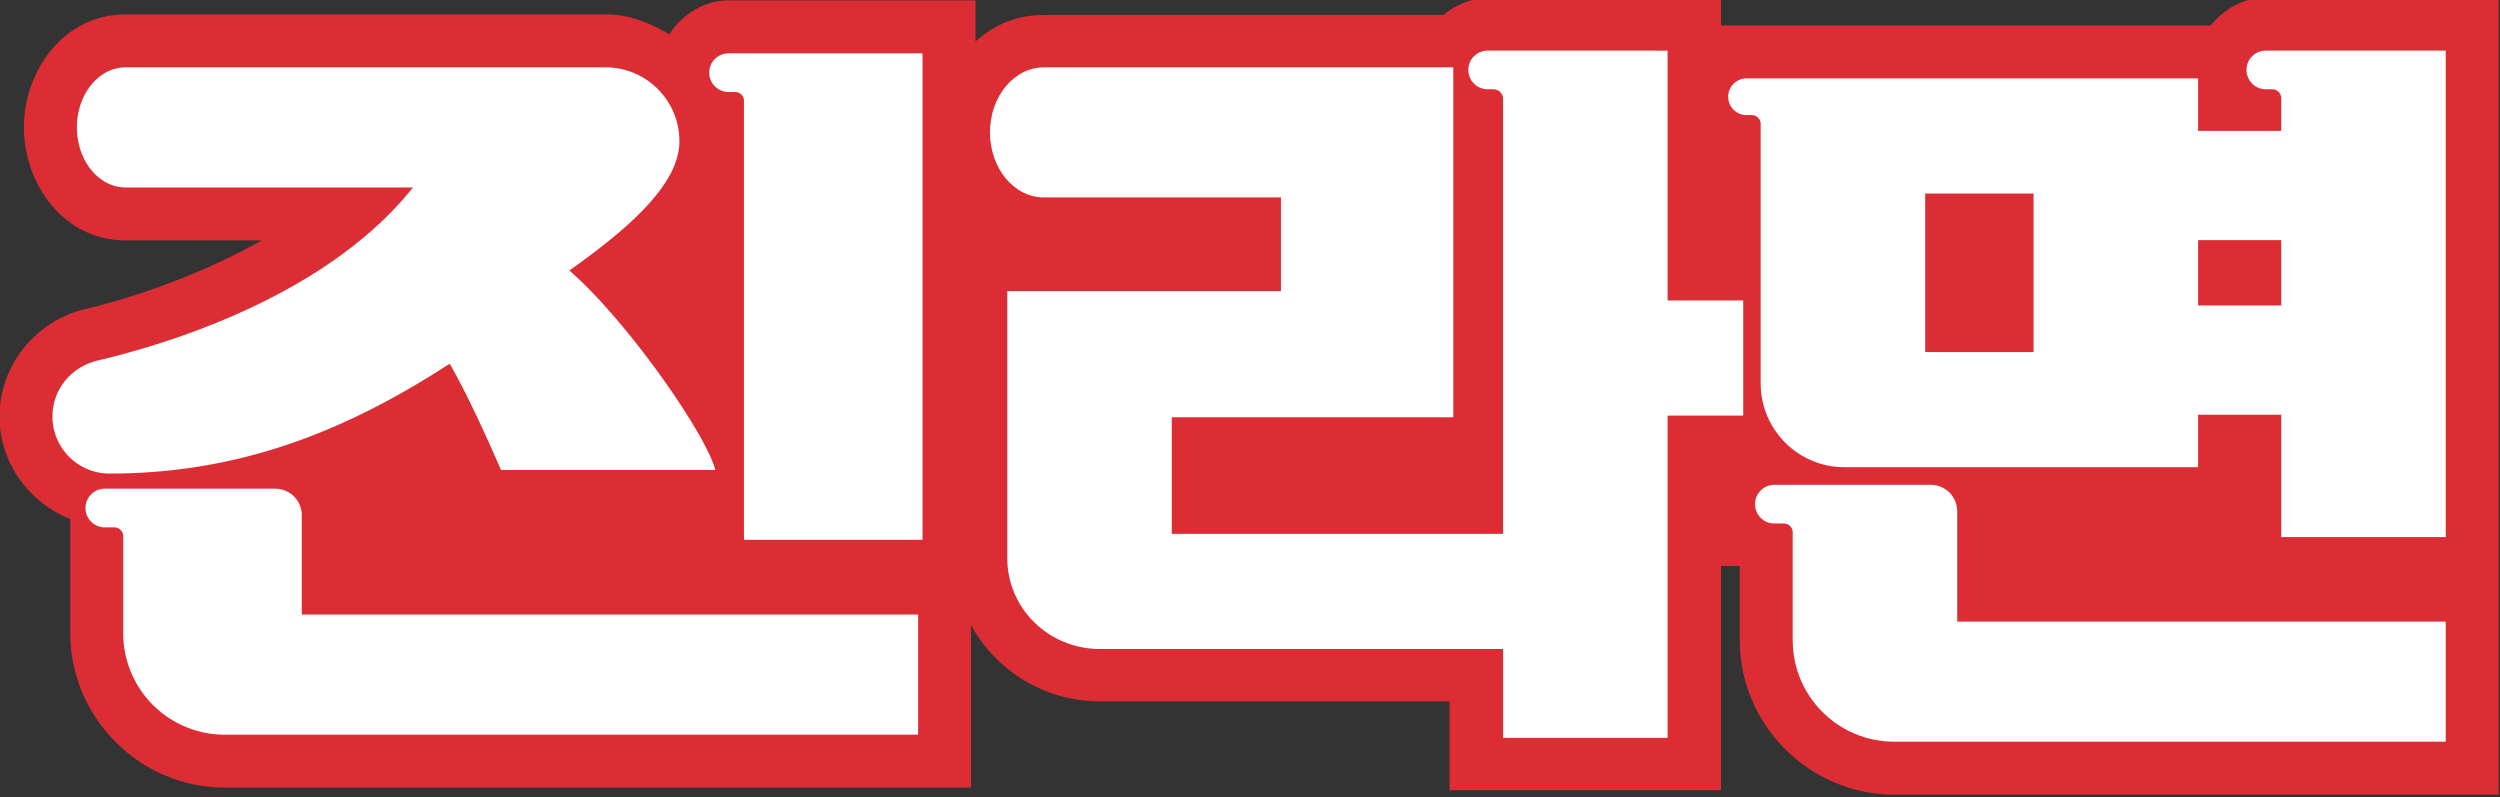
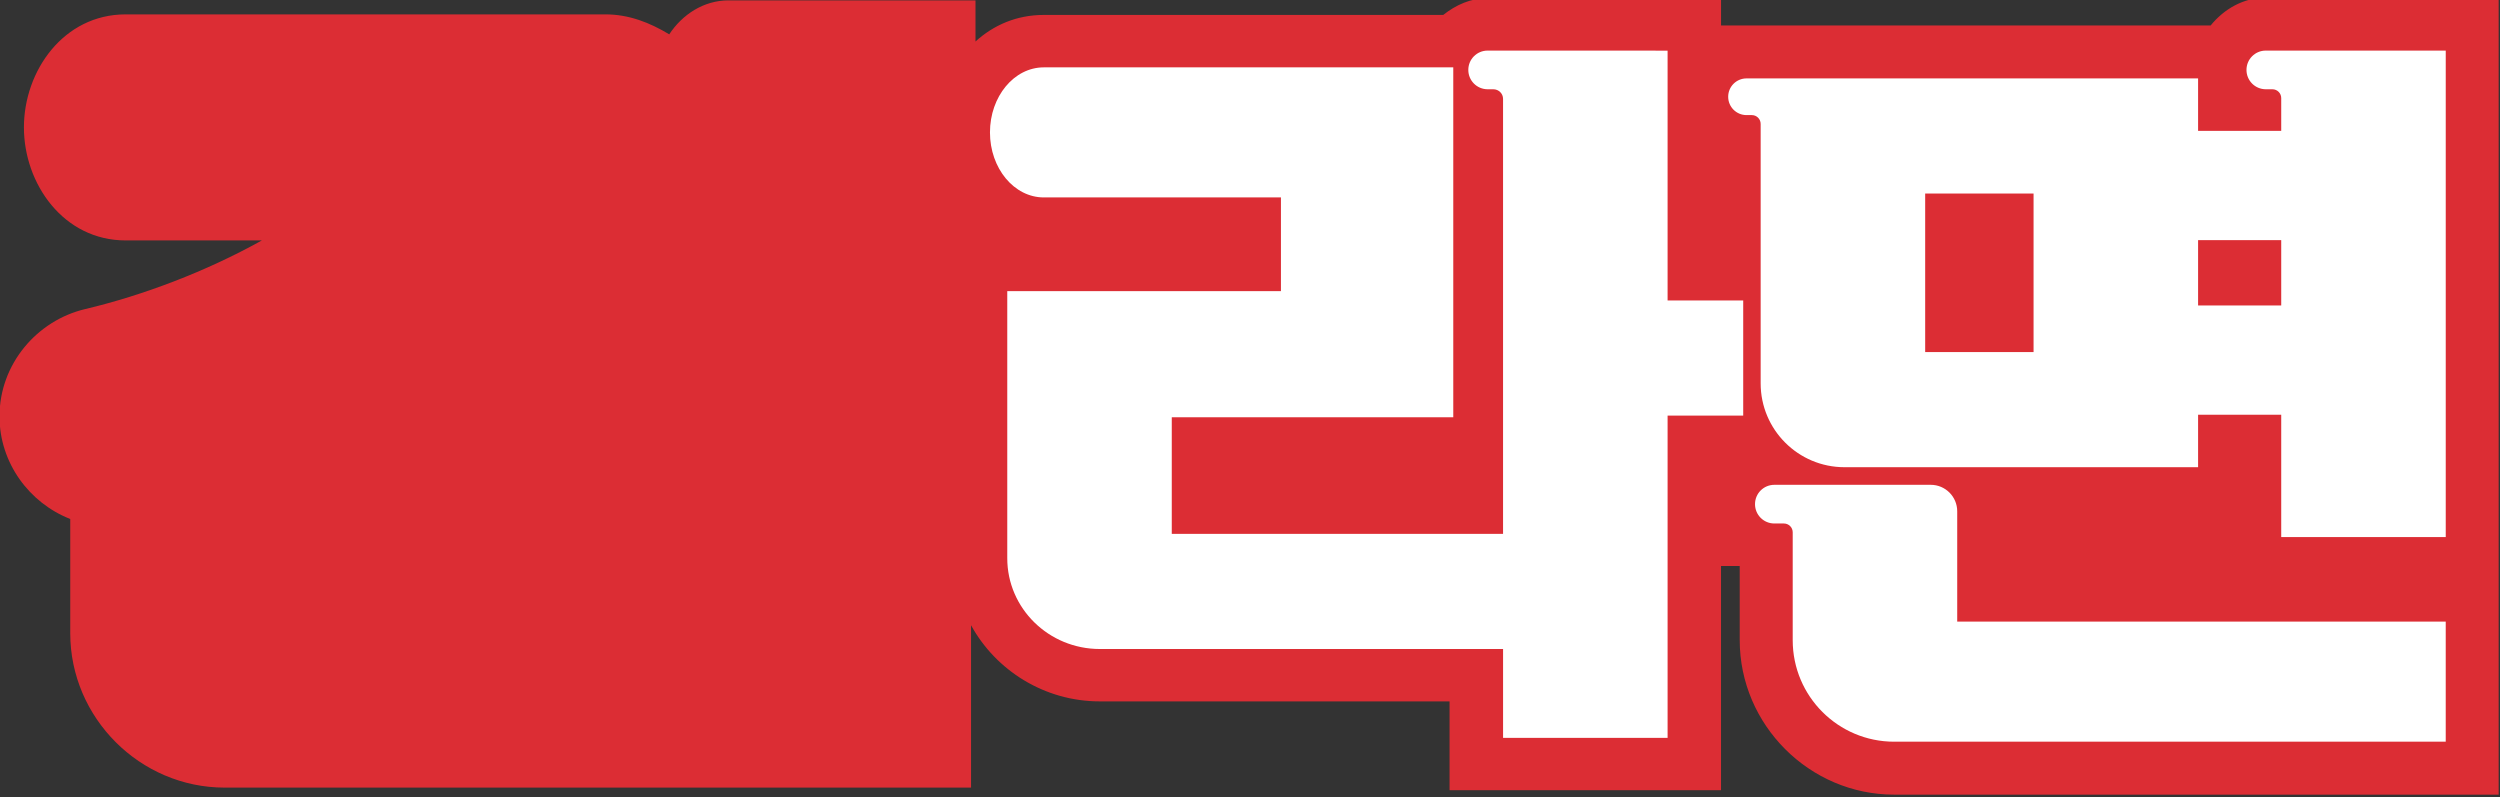
<svg xmlns="http://www.w3.org/2000/svg" xmlns:ns1="http://www.inkscape.org/namespaces/inkscape" xmlns:ns2="http://sodipodi.sourceforge.net/DTD/sodipodi-0.dtd" viewBox="0 0 86.494 27.585" version="1.1" id="svg1" ns1:version="1.4 (86a8ad7, 2024-10-11)" ns2:docname="Jin Ramen Spicy 1988.svg">
  <rect x="0" y="0" width="86.494" height="27.585" fill="#333333" stroke="none" />
  <ns2:namedview id="namedview1" pagecolor="#404040" bordercolor="#000000" borderopacity="0.25" ns1:showpageshadow="false" ns1:pageopacity="0.0" ns1:pagecheckerboard="0" ns1:deskcolor="#d1d1d1" ns1:document-units="mm" borderlayer="false" ns1:zoom="11.313709" ns1:cx="48.039067" ns1:cy="15.865708" ns1:window-width="1266" ns1:window-height="981" ns1:window-x="636" ns1:window-y="0" ns1:window-maximized="0" ns1:current-layer="g81" />
  <defs id="defs1" />
  <g ns1:label="Layer 1" ns1:groupmode="layer" id="layer1" transform="translate(-60.854,-110.86)">
    <g id="g81" transform="matrix(0.577,0,0,0.577,6.467,-143.564)">
      <path id="path74" style="font-variation-settings:normal;display:inline;opacity:1;vector-effect:none;fill:#dc2d34;fill-opacity:1;fill-rule:evenodd;stroke-width:6.548;stroke-linecap:round;stroke-linejoin:miter;stroke-miterlimit:4;stroke-dasharray:none;stroke-dashoffset:0;stroke-opacity:1;-inkscape-stroke:none;paint-order:stroke fill markers;stop-color:#000000;stop-opacity:1" d="m 230.119,440.801 c -1.335,0 -2.504,0.681 -3.307,1.668 h -29.358 v -1.638 h -13.996 c -1.017,0 -1.916,0.415 -2.661,1.007 h -23.95 c -1.64,0 -3.03,0.62 -4.097,1.594 v -2.467 h -14.807 c -1.491,0 -2.774,0.849 -3.557,2.037 -1.143,-0.691 -2.404,-1.197 -3.822,-1.197 h -28.771 c -3.729,-5e-5 -6.1,3.395 -6.1,6.777 -1.93e-4,3.382 2.371,6.777 6.1,6.777 h 8.168 c -3.344,1.862 -7.12,3.292 -10.598,4.117 -2.891,0.686 -5.135,3.299 -5.135,6.436 2.2e-4,2.779 1.778,5.187 4.242,6.15 v 6.848 c 0,5.077 4.183,9.259 9.259,9.259 h 44.754 v -9.737 c 1.482,2.706 4.399,4.567 7.72,4.567 h 20.972 v 5.326 h 16.277 v -13.443 h 1.122 v 4.447 c 0,5.077 4.183,9.262 9.259,9.262 h 36.248 v -47.791 z" ns2:nodetypes="scccscsccscccsscsscssccscccccssccs" />
-       <path id="path75" style="fill:#ffffff;fill-rule:evenodd;stroke-linecap:square;paint-order:stroke fill markers" d="m 137.943,444.14 c -0.642,0 -1.159,0.517 -1.159,1.159 0,0.642 0.517,1.16 1.159,1.16 h 0.395 c 0.292,0 0.529,0.237 0.529,0.529 v 26.322 h 10.707 v -29.17 z m -36.15,0.84 c -1.615,-2e-5 -2.924,1.613 -2.924,3.602 -1.14e-4,1.989 1.309,3.602 2.924,3.602 H 119.02 c -4.422,5.553 -12.326,8.815 -18.924,10.381 -1.533,0.364 -2.693,1.707 -2.693,3.348 1.5e-4,1.892 1.534,3.425 3.426,3.425 7.732,-4e-5 14.102,-2.498 20.395,-6.589 0.919,1.613 1.888,3.653 3.076,6.377 h 12.848 c -0.53,-2.122 -5.289,-8.961 -8.751,-11.964 3.813,-2.696 6.599,-5.278 6.599,-7.749 0,-2.448 -1.984,-4.432 -4.432,-4.432 z m -1.248,25.265 c -0.642,0 -1.16,0.517 -1.16,1.159 0,0.642 0.517,1.16 1.16,1.16 h 0.571 a 0.529,0.529 0 0 1 0.529,0.529 v 5.817 a 6.085,6.085 0 0 0 6.085,6.085 h 41.58 v -7.203 h -36.958 v -5.96 a 1.587,1.587 0 0 0 -1.587,-1.587 z" />
      <path style="fill:#ffffff;fill-rule:evenodd;stroke:none;stroke-width:6.35;stroke-linecap:square;paint-order:stroke fill markers" d="m 183.459,443.976 c -0.642,0 -1.159,0.517 -1.159,1.159 0,0.642 0.517,1.16 1.159,1.16 h 0.34 c 0.323,0 0.584,0.257 0.584,0.573 v 26.085 h -19.864 v -6.991 h 16.879 v -20.98 h -24.551 c -1.783,0 -3.229,1.746 -3.229,3.899 -1.2e-4,2.153 1.445,3.9 3.229,3.9 h 14.218 v 5.618 h -16.41 v 16.016 c 0,3.006 2.485,5.443 5.551,5.443 h 24.178 v 5.328 h 9.865 v -19.323 h 4.534 v -6.903 H 194.249 v -14.981 z" id="path77" />
      <path style="fill:#ffffff;fill-rule:evenodd;stroke-linecap:square;paint-order:stroke fill markers" d="m 230.119,443.976 c -0.642,0 -1.159,0.517 -1.159,1.159 0,0.642 0.517,1.16 1.159,1.16 h 0.395 c 0.292,0 0.529,0.237 0.529,0.529 v 1.967 h -4.985 v -3.147 h -27.076 c -0.609,0 -1.1,0.491 -1.1,1.1 0,0.609 0.49,1.1 1.1,1.1 h 0.318 c 0.292,0 0.529,0.237 0.529,0.529 v 15.557 c 0,2.776 2.251,5.027 5.027,5.027 h 21.202 v -3.148 h 4.985 v 7.337 h 9.865 v -29.17 z m -20.425,8.571 h 6.499 v 9.507 h -6.499 z m 16.364,2.794 h 4.985 v 3.919 h -4.985 z m -25.407,14.672 c -0.642,0 -1.16,0.517 -1.16,1.159 0,0.642 0.517,1.16 1.16,1.16 h 0.571 c 0.292,0 0.529,0.237 0.529,0.529 v 6.47 c 0,3.361 2.725,6.085 6.085,6.085 h 33.071 v -7.203 h -29.292 v -6.613 c 0,-0.877 -0.711,-1.587 -1.587,-1.587 z" id="path79" />
    </g>
  </g>
</svg>